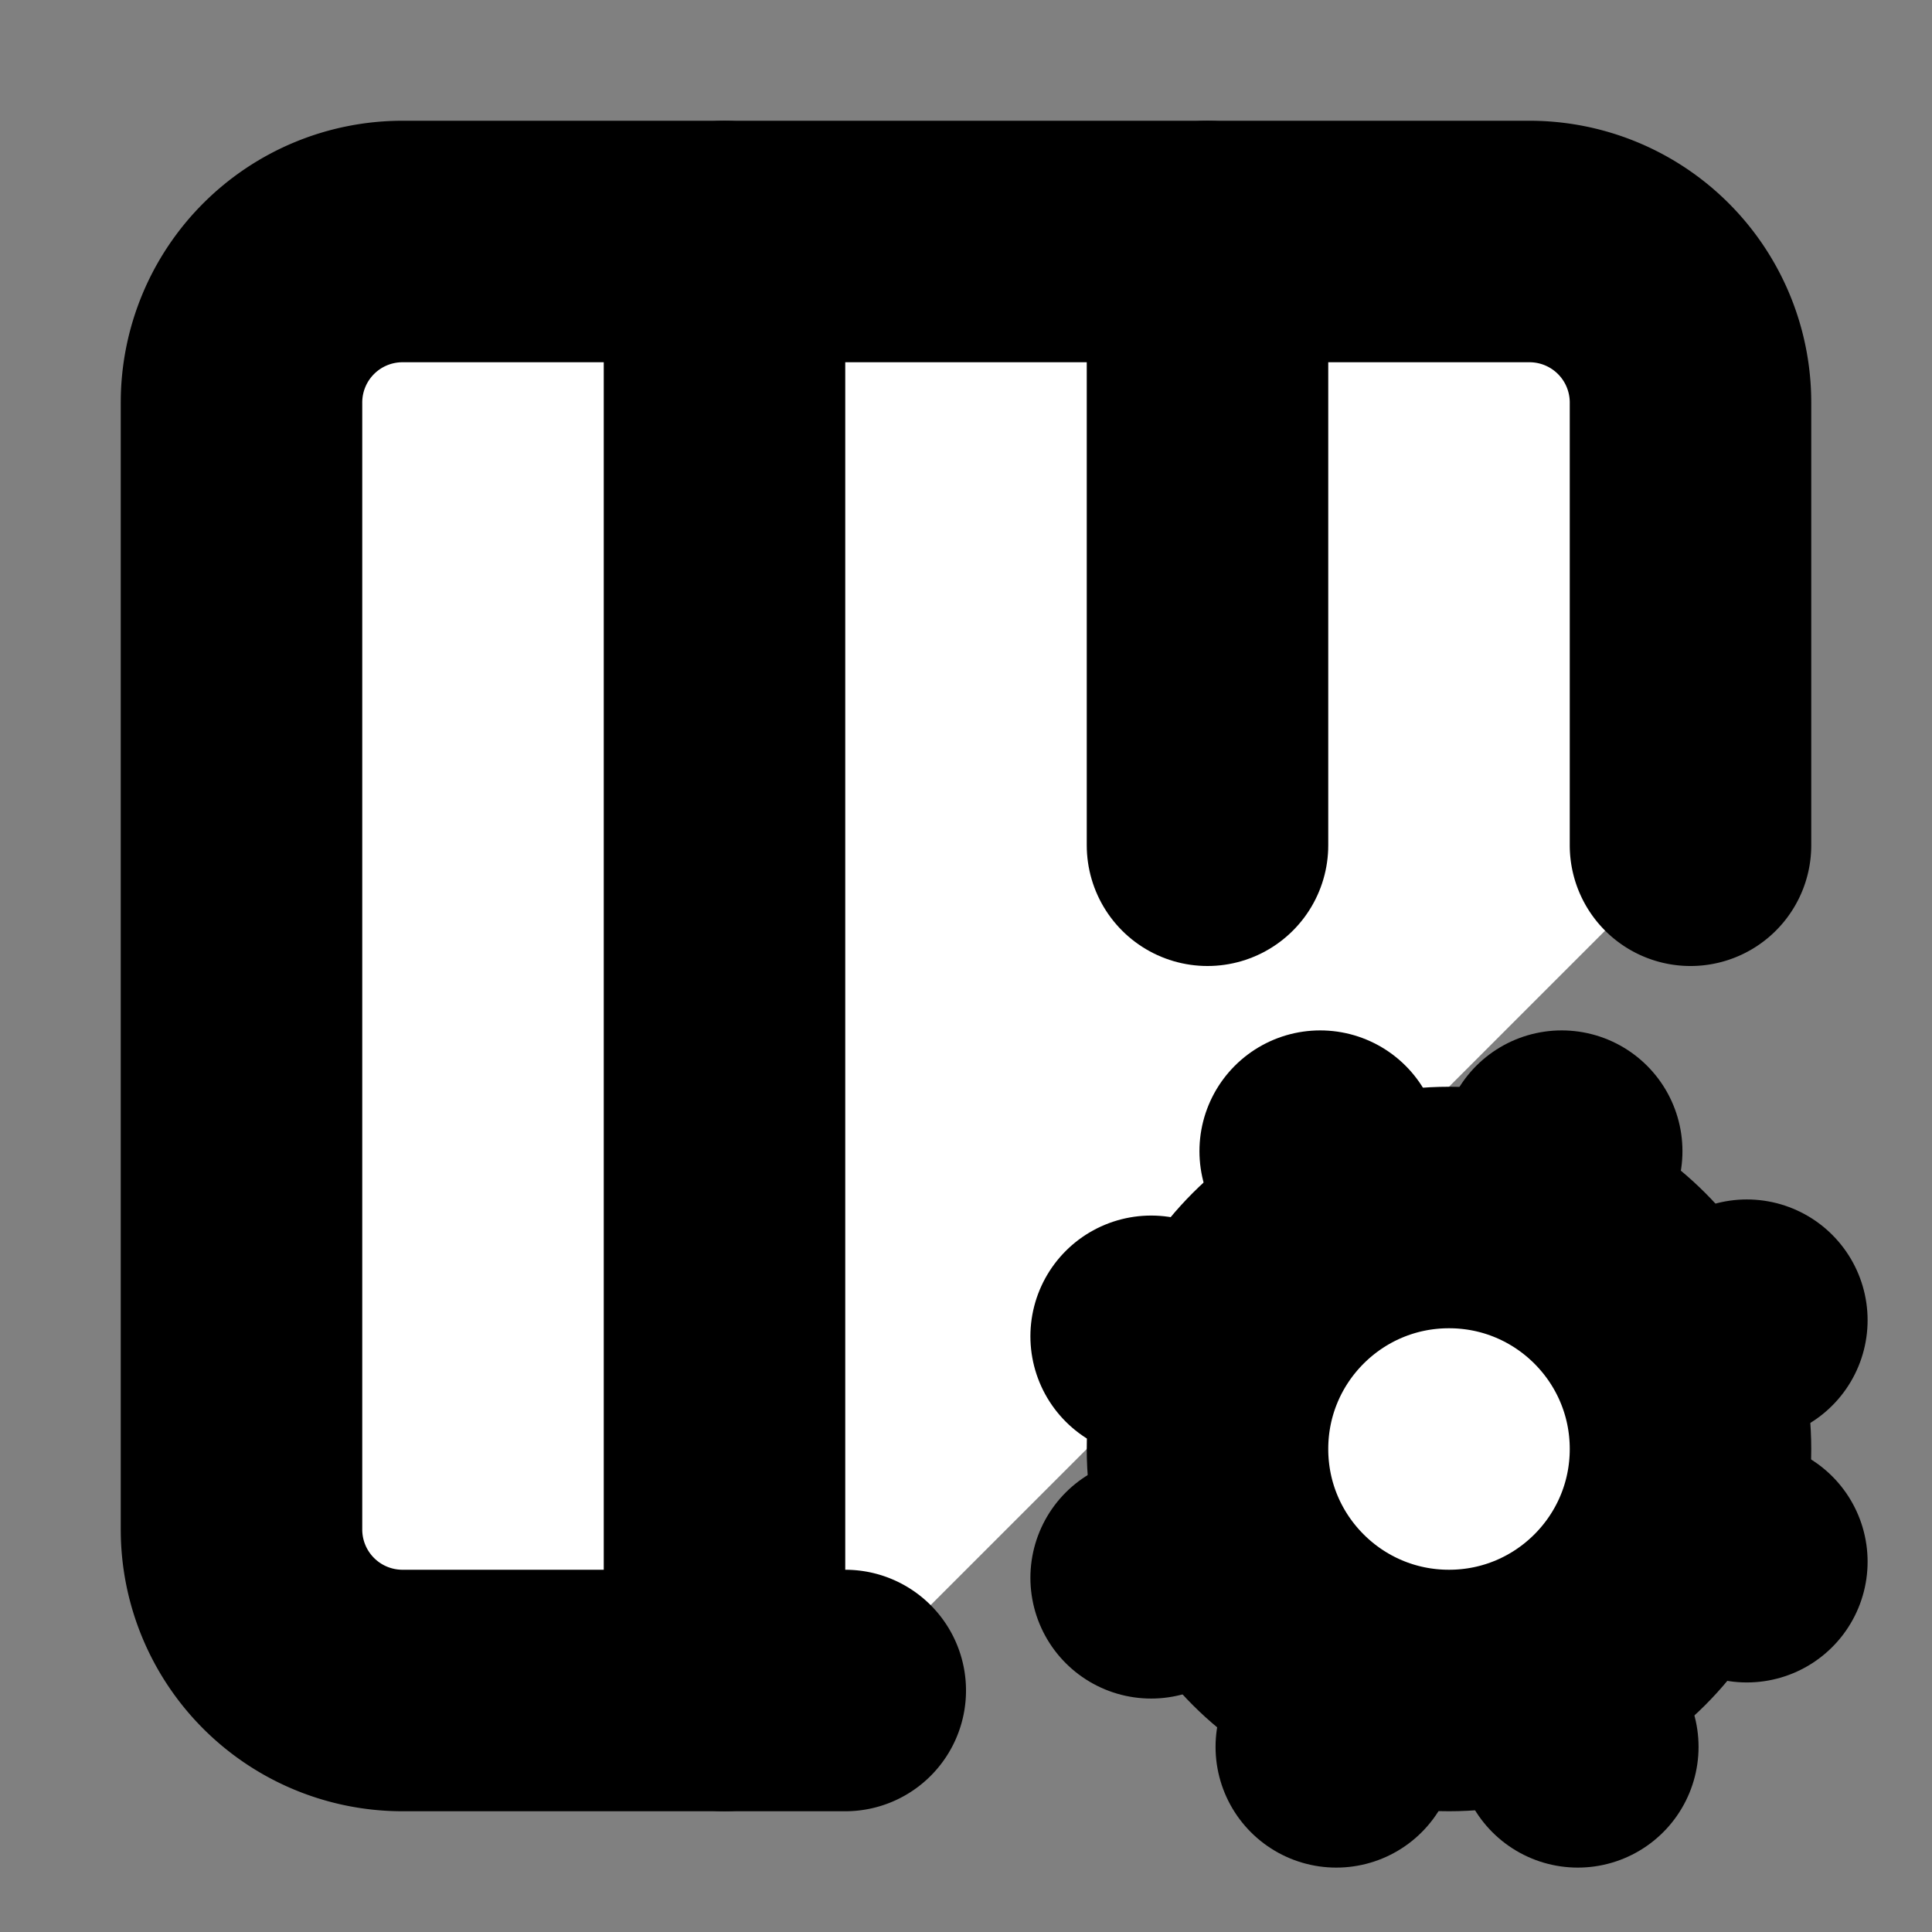
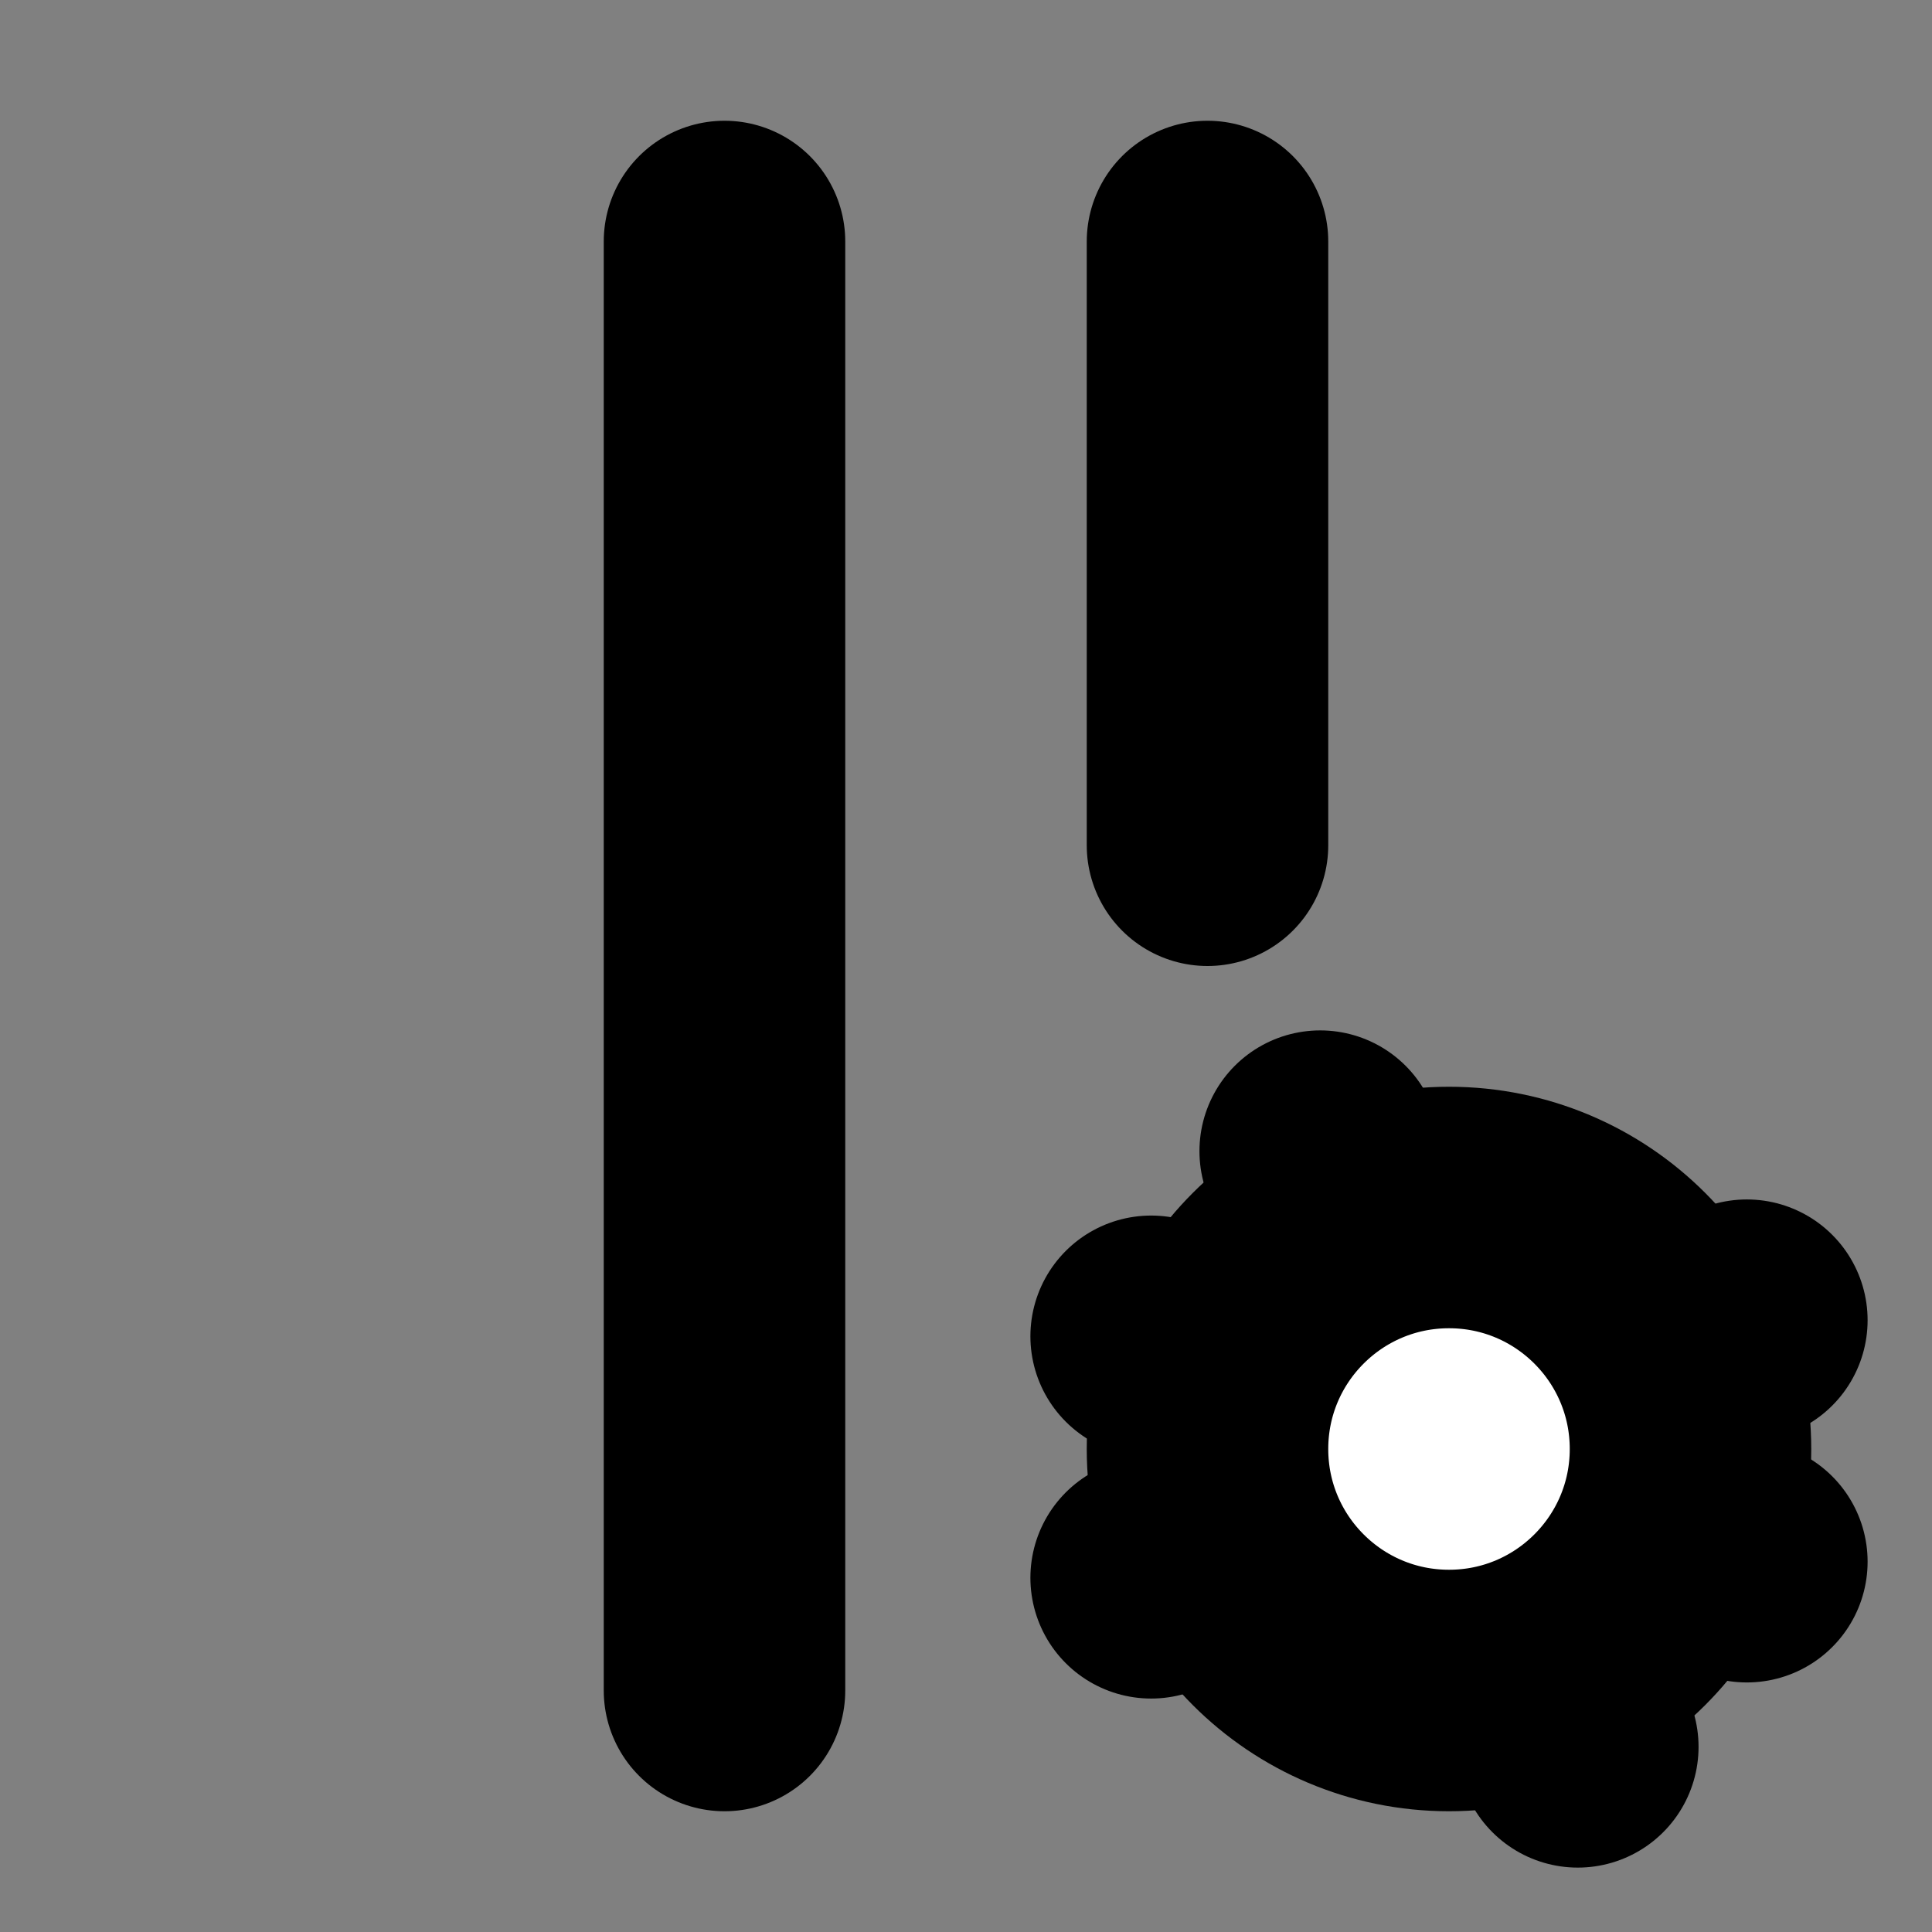
<svg xmlns="http://www.w3.org/2000/svg" width="24" height="24" viewBox="0 0 24 24" fill="#fff" stroke="currentColor" stroke-width="3" stroke-linecap="round" stroke-linejoin="round" class="lucide lucide-icon">
  <rect x="0" y="0" width="24" height="24" fill="#808080" stroke="none" />
  <style>
        @media screen and (prefers-color-scheme: light) {
          svg { fill: transparent !important; }
        }
        @media screen and (prefers-color-scheme: dark) {
          svg { stroke: #fff; fill: transparent !important; }
        }
      </style>
-   <path d="M10.5 21H5a2 2 0 0 1-2-2V5a2 2 0 0 1 2-2h14a2 2 0 0 1 2 2v5.5" />
  <path d="m14.3 19.6 1-.4" />
  <path d="M15 3v7.5" />
  <path d="m15.2 16.9-.9-.3" />
-   <path d="m16.6 21.7.3-.9" />
  <path d="m16.8 15.3-.4-1" />
-   <path d="m19.1 15.2.3-.9" />
  <path d="m19.6 21.7-.4-1" />
  <path d="m20.7 16.8 1-.4" />
  <path d="m21.7 19.4-.9-.3" />
  <path d="M9 3v18" />
  <circle cx="18" cy="18" r="3" />
</svg>